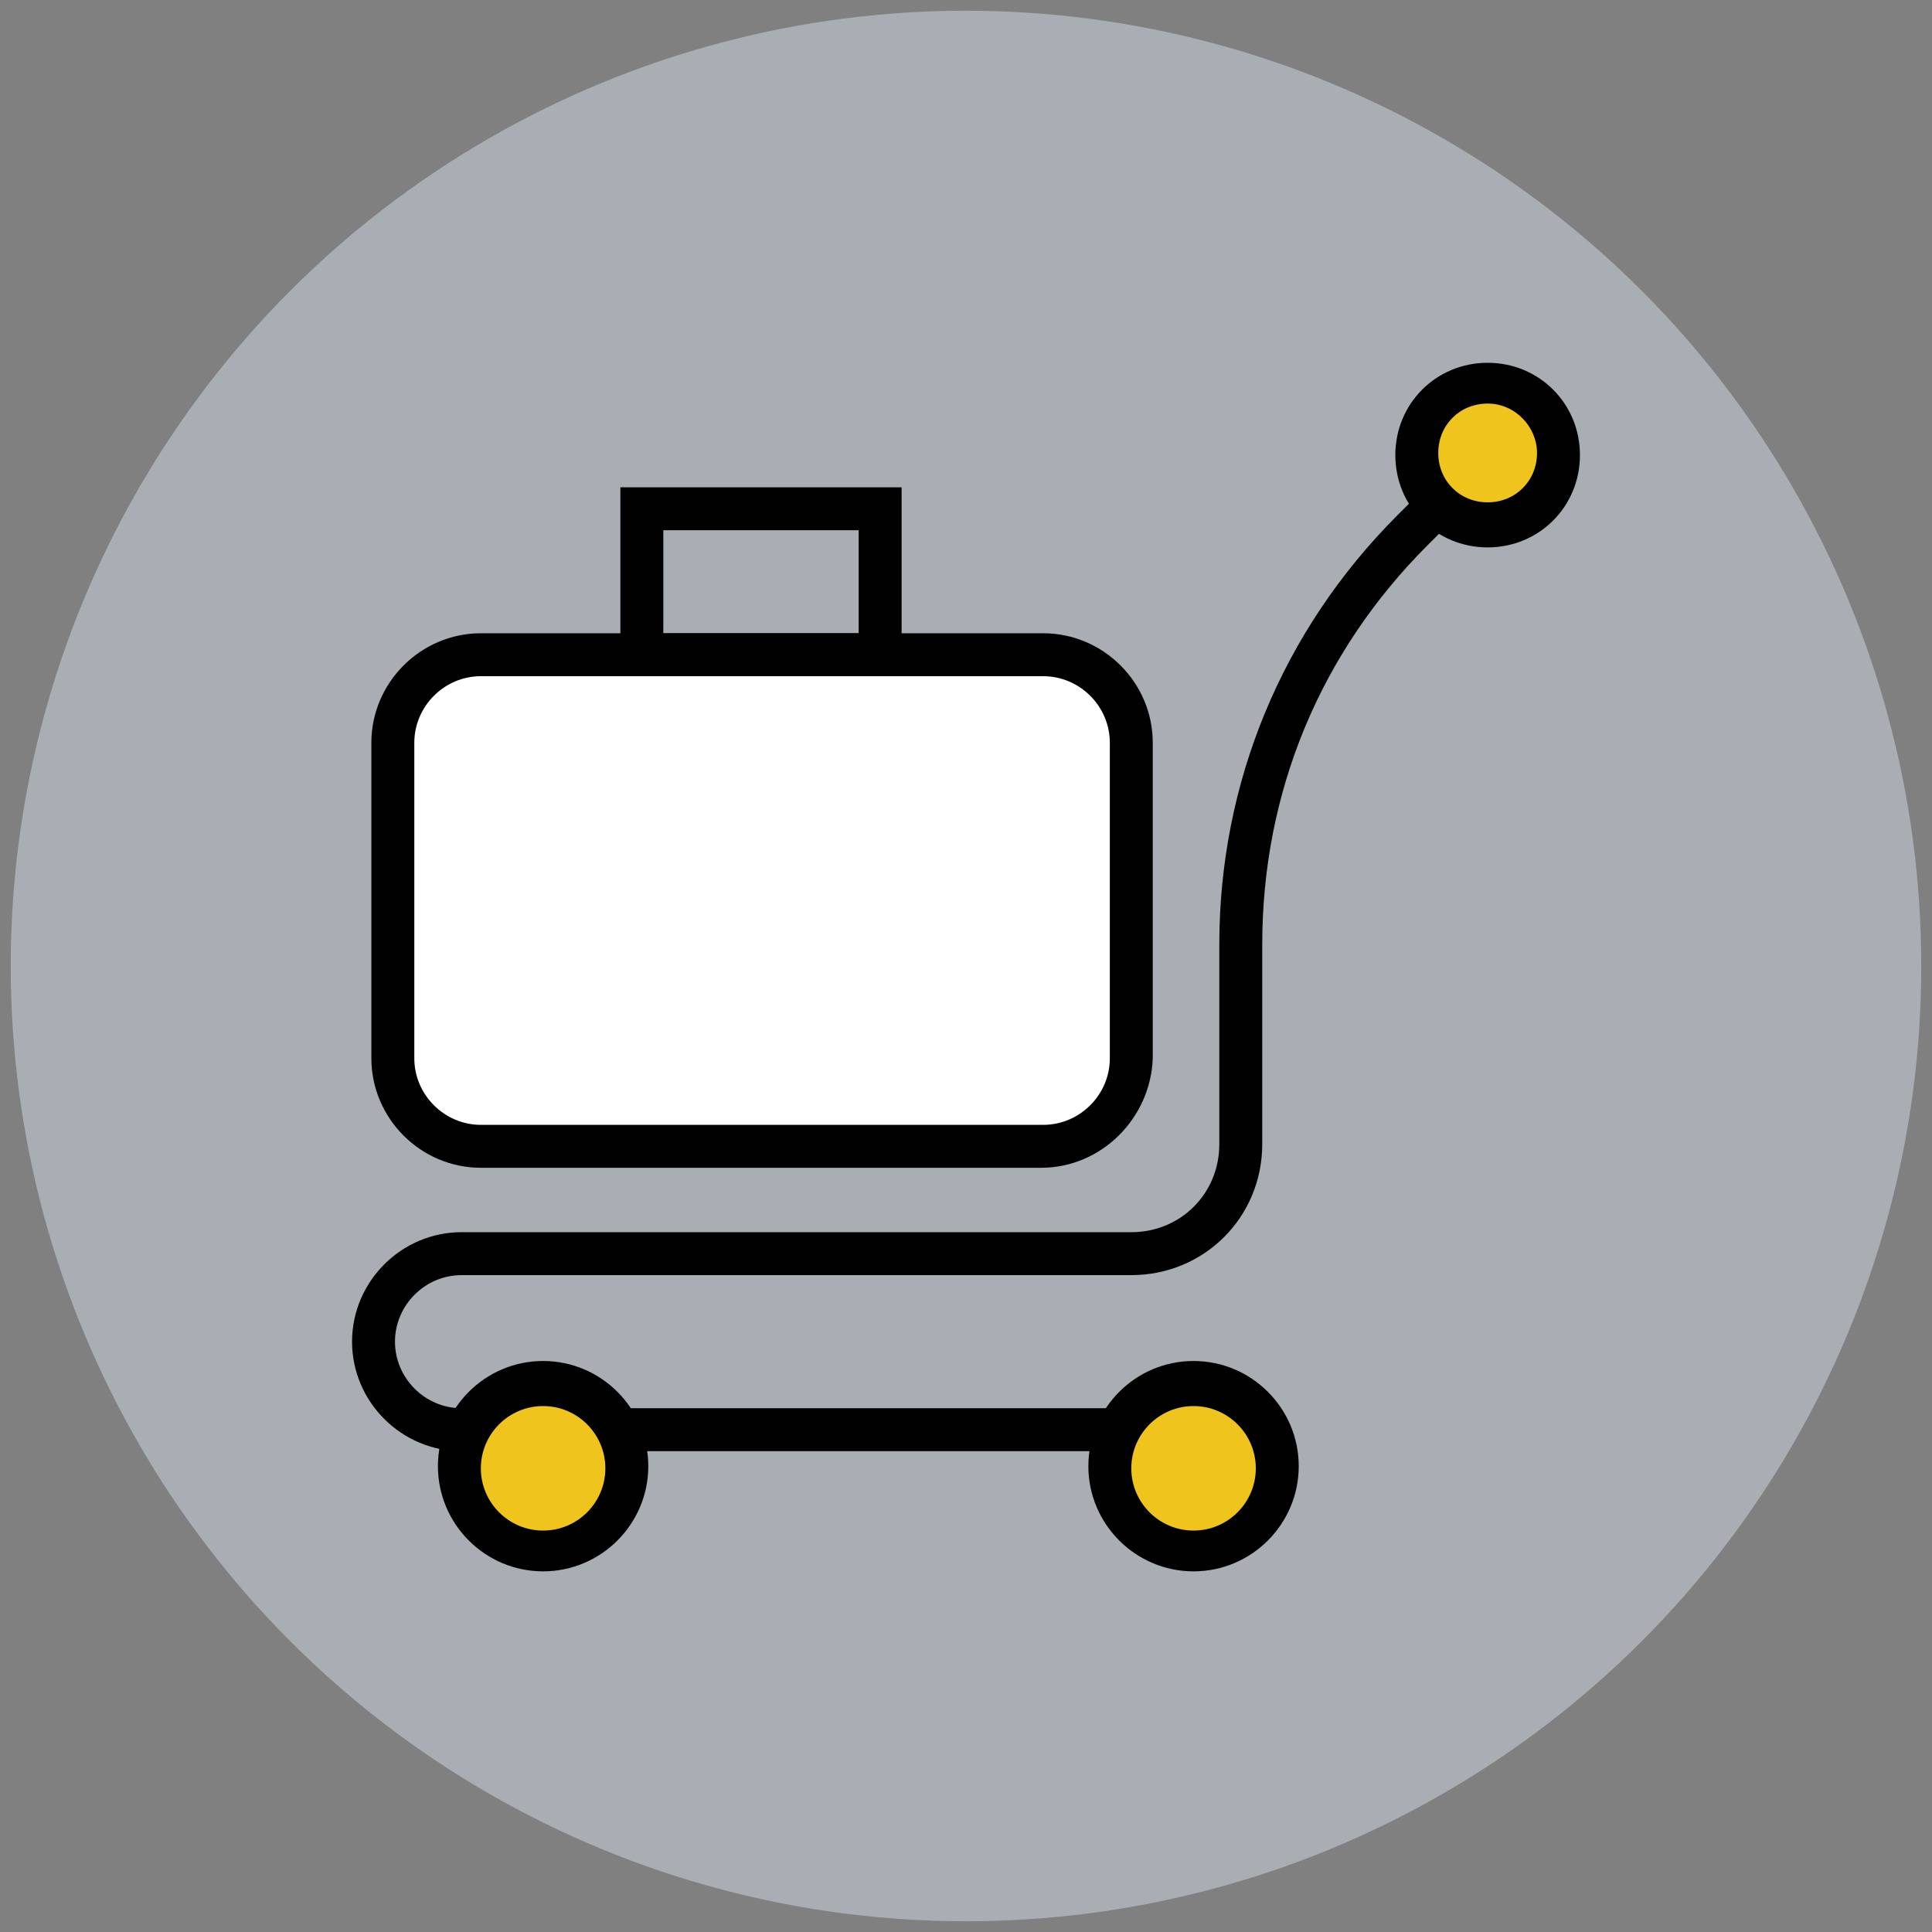
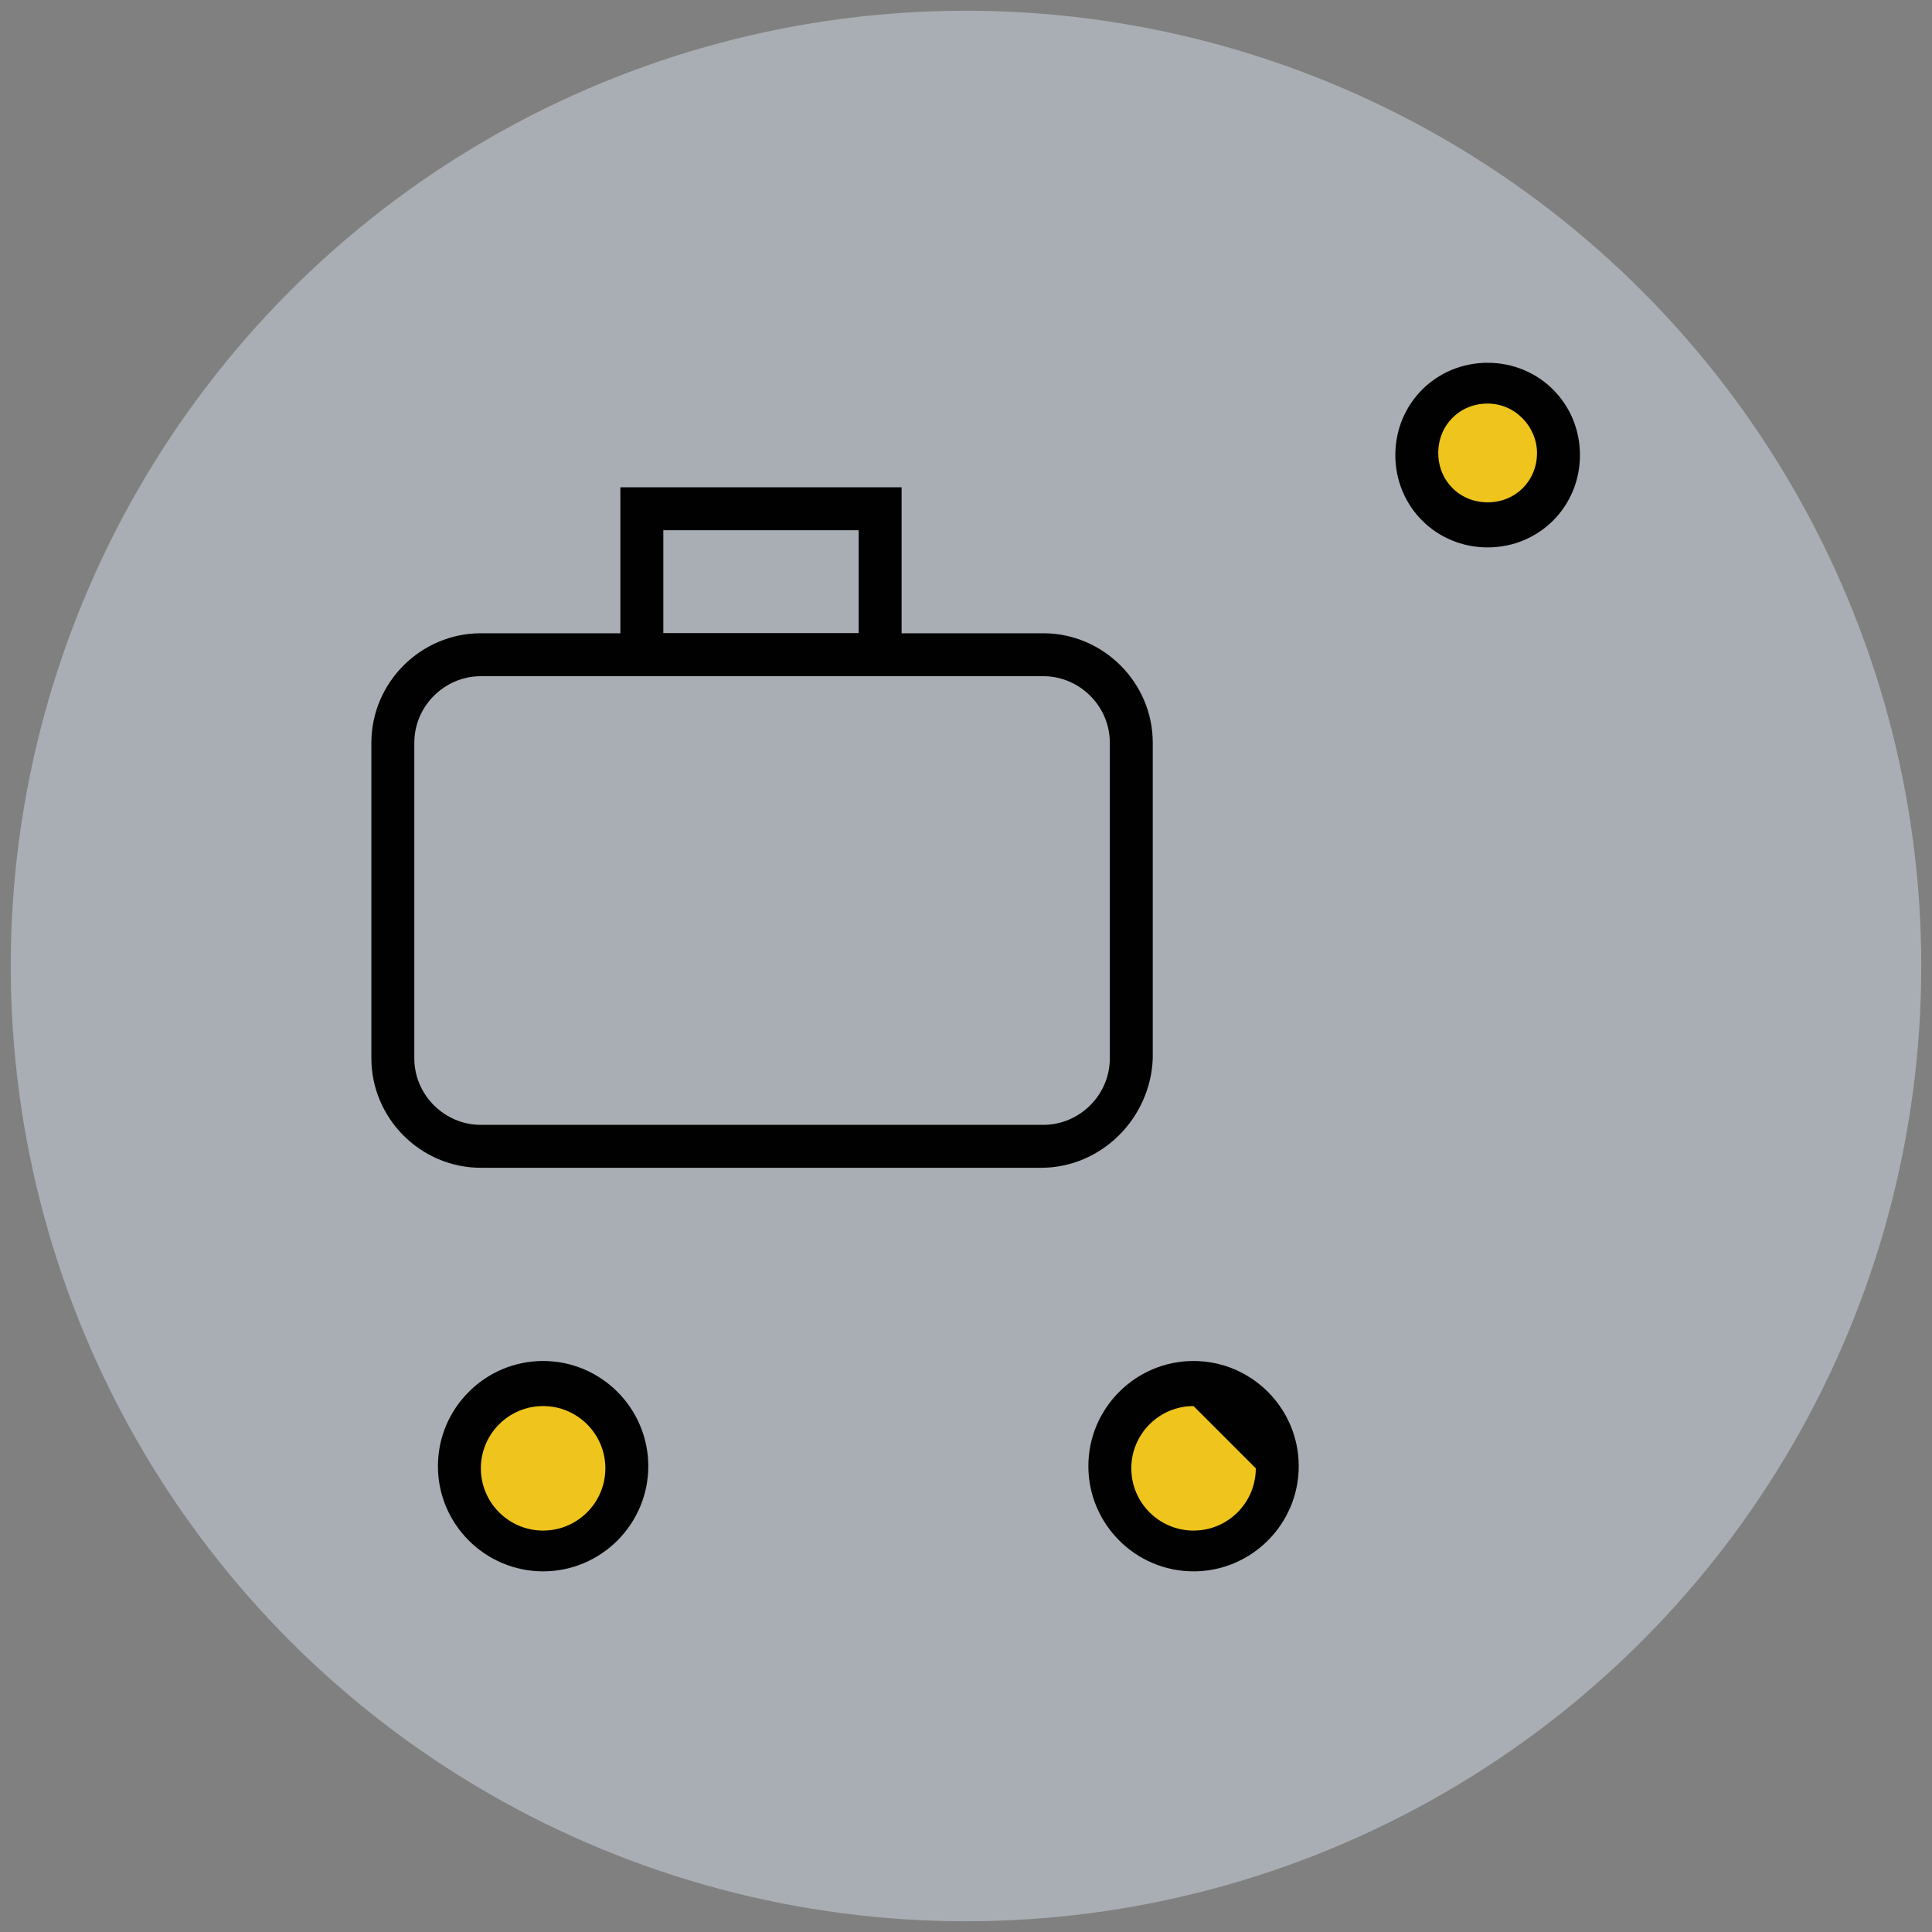
<svg xmlns="http://www.w3.org/2000/svg" version="1.1" id="Layer_1" x="0px" y="0px" viewBox="0 0 90 90" enable-background="new 0 0 90 90" xml:space="preserve">
  <rect x="0" y="0" width="90" height="90" fill="#808080" stroke="none" />
  <g>
    <g>
      <circle fill="#A8AEB4" cx="45" cy="45" r="44.5" />
    </g>
    <g>
      <g>
-         <path fill="#010101" d="M58,67.6H21.5c-2.8,0-5.1-2.3-5.1-5.1s2.3-5.1,5.1-5.1h31.2c2.3,0,4.1-1.8,4.1-4.1v-9.3     c0-7.5,2.9-14.6,8.3-20l3.5-3.5l1.4,1.4l-3.5,3.5c-5,5-7.7,11.5-7.7,18.6v9.3c0,3.4-2.7,6.1-6.1,6.1H21.5c-1.7,0-3.1,1.4-3.1,3.1     s1.4,3.1,3.1,3.1H58V67.6z" />
-       </g>
+         </g>
      <g>
        <circle fill="#EFC41C" cx="69.3" cy="21.1" r="3.3" />
        <path fill="#010101" d="M69.3,25.5c-2.4,0-4.3-1.9-4.3-4.3s1.9-4.3,4.3-4.3s4.3,1.9,4.3,4.3S71.7,25.5,69.3,25.5z M69.3,18.8     c-1.3,0-2.3,1-2.3,2.3c0,1.3,1,2.3,2.3,2.3s2.3-1,2.3-2.3C71.6,19.9,70.6,18.8,69.3,18.8z" />
      </g>
      <g>
        <circle fill="#EFC41C" cx="55.6" cy="68.3" r="3.9" />
-         <path fill="#010101" d="M55.6,73.2c-2.7,0-4.9-2.2-4.9-4.9s2.2-4.9,4.9-4.9s4.9,2.2,4.9,4.9S58.3,73.2,55.6,73.2z M55.6,65.5     c-1.6,0-2.9,1.3-2.9,2.9s1.3,2.9,2.9,2.9s2.9-1.3,2.9-2.9S57.2,65.5,55.6,65.5z" />
+         <path fill="#010101" d="M55.6,73.2c-2.7,0-4.9-2.2-4.9-4.9s2.2-4.9,4.9-4.9s4.9,2.2,4.9,4.9S58.3,73.2,55.6,73.2z M55.6,65.5     c-1.6,0-2.9,1.3-2.9,2.9s1.3,2.9,2.9,2.9s2.9-1.3,2.9-2.9z" />
      </g>
      <g>
        <circle fill="#EFC41C" cx="25.3" cy="68.3" r="3.9" />
        <path fill="#010101" d="M25.3,73.2c-2.7,0-4.9-2.2-4.9-4.9s2.2-4.9,4.9-4.9c2.7,0,4.9,2.2,4.9,4.9S28,73.2,25.3,73.2z M25.3,65.5     c-1.6,0-2.9,1.3-2.9,2.9s1.3,2.9,2.9,2.9s2.9-1.3,2.9-2.9S26.9,65.5,25.3,65.5z" />
      </g>
      <g>
-         <path fill="#FFFFFF" d="M48.5,53.4H22.4c-2.3,0-4.1-1.8-4.1-4.1V34.6c0-2.3,1.8-4.1,4.1-4.1h26.2c2.3,0,4.1,1.8,4.1,4.1v14.7     C52.6,51.5,50.8,53.4,48.5,53.4z" />
        <path fill="#010101" d="M48.5,54.4H22.4c-2.8,0-5.1-2.3-5.1-5.1V34.6c0-2.8,2.3-5.1,5.1-5.1h26.2c2.8,0,5.1,2.3,5.1,5.1v14.7     C53.6,52.1,51.3,54.4,48.5,54.4z M22.4,31.5c-1.7,0-3.1,1.4-3.1,3.1v14.7c0,1.7,1.4,3.1,3.1,3.1h26.2c1.7,0,3.1-1.4,3.1-3.1V34.6     c0-1.7-1.4-3.1-3.1-3.1H22.4z" />
      </g>
      <g>
        <path fill="#010101" d="M42,31.5H28.9v-8.8H42V31.5z M30.9,29.5H40v-4.8h-9.1V29.5z" />
      </g>
    </g>
  </g>
</svg>